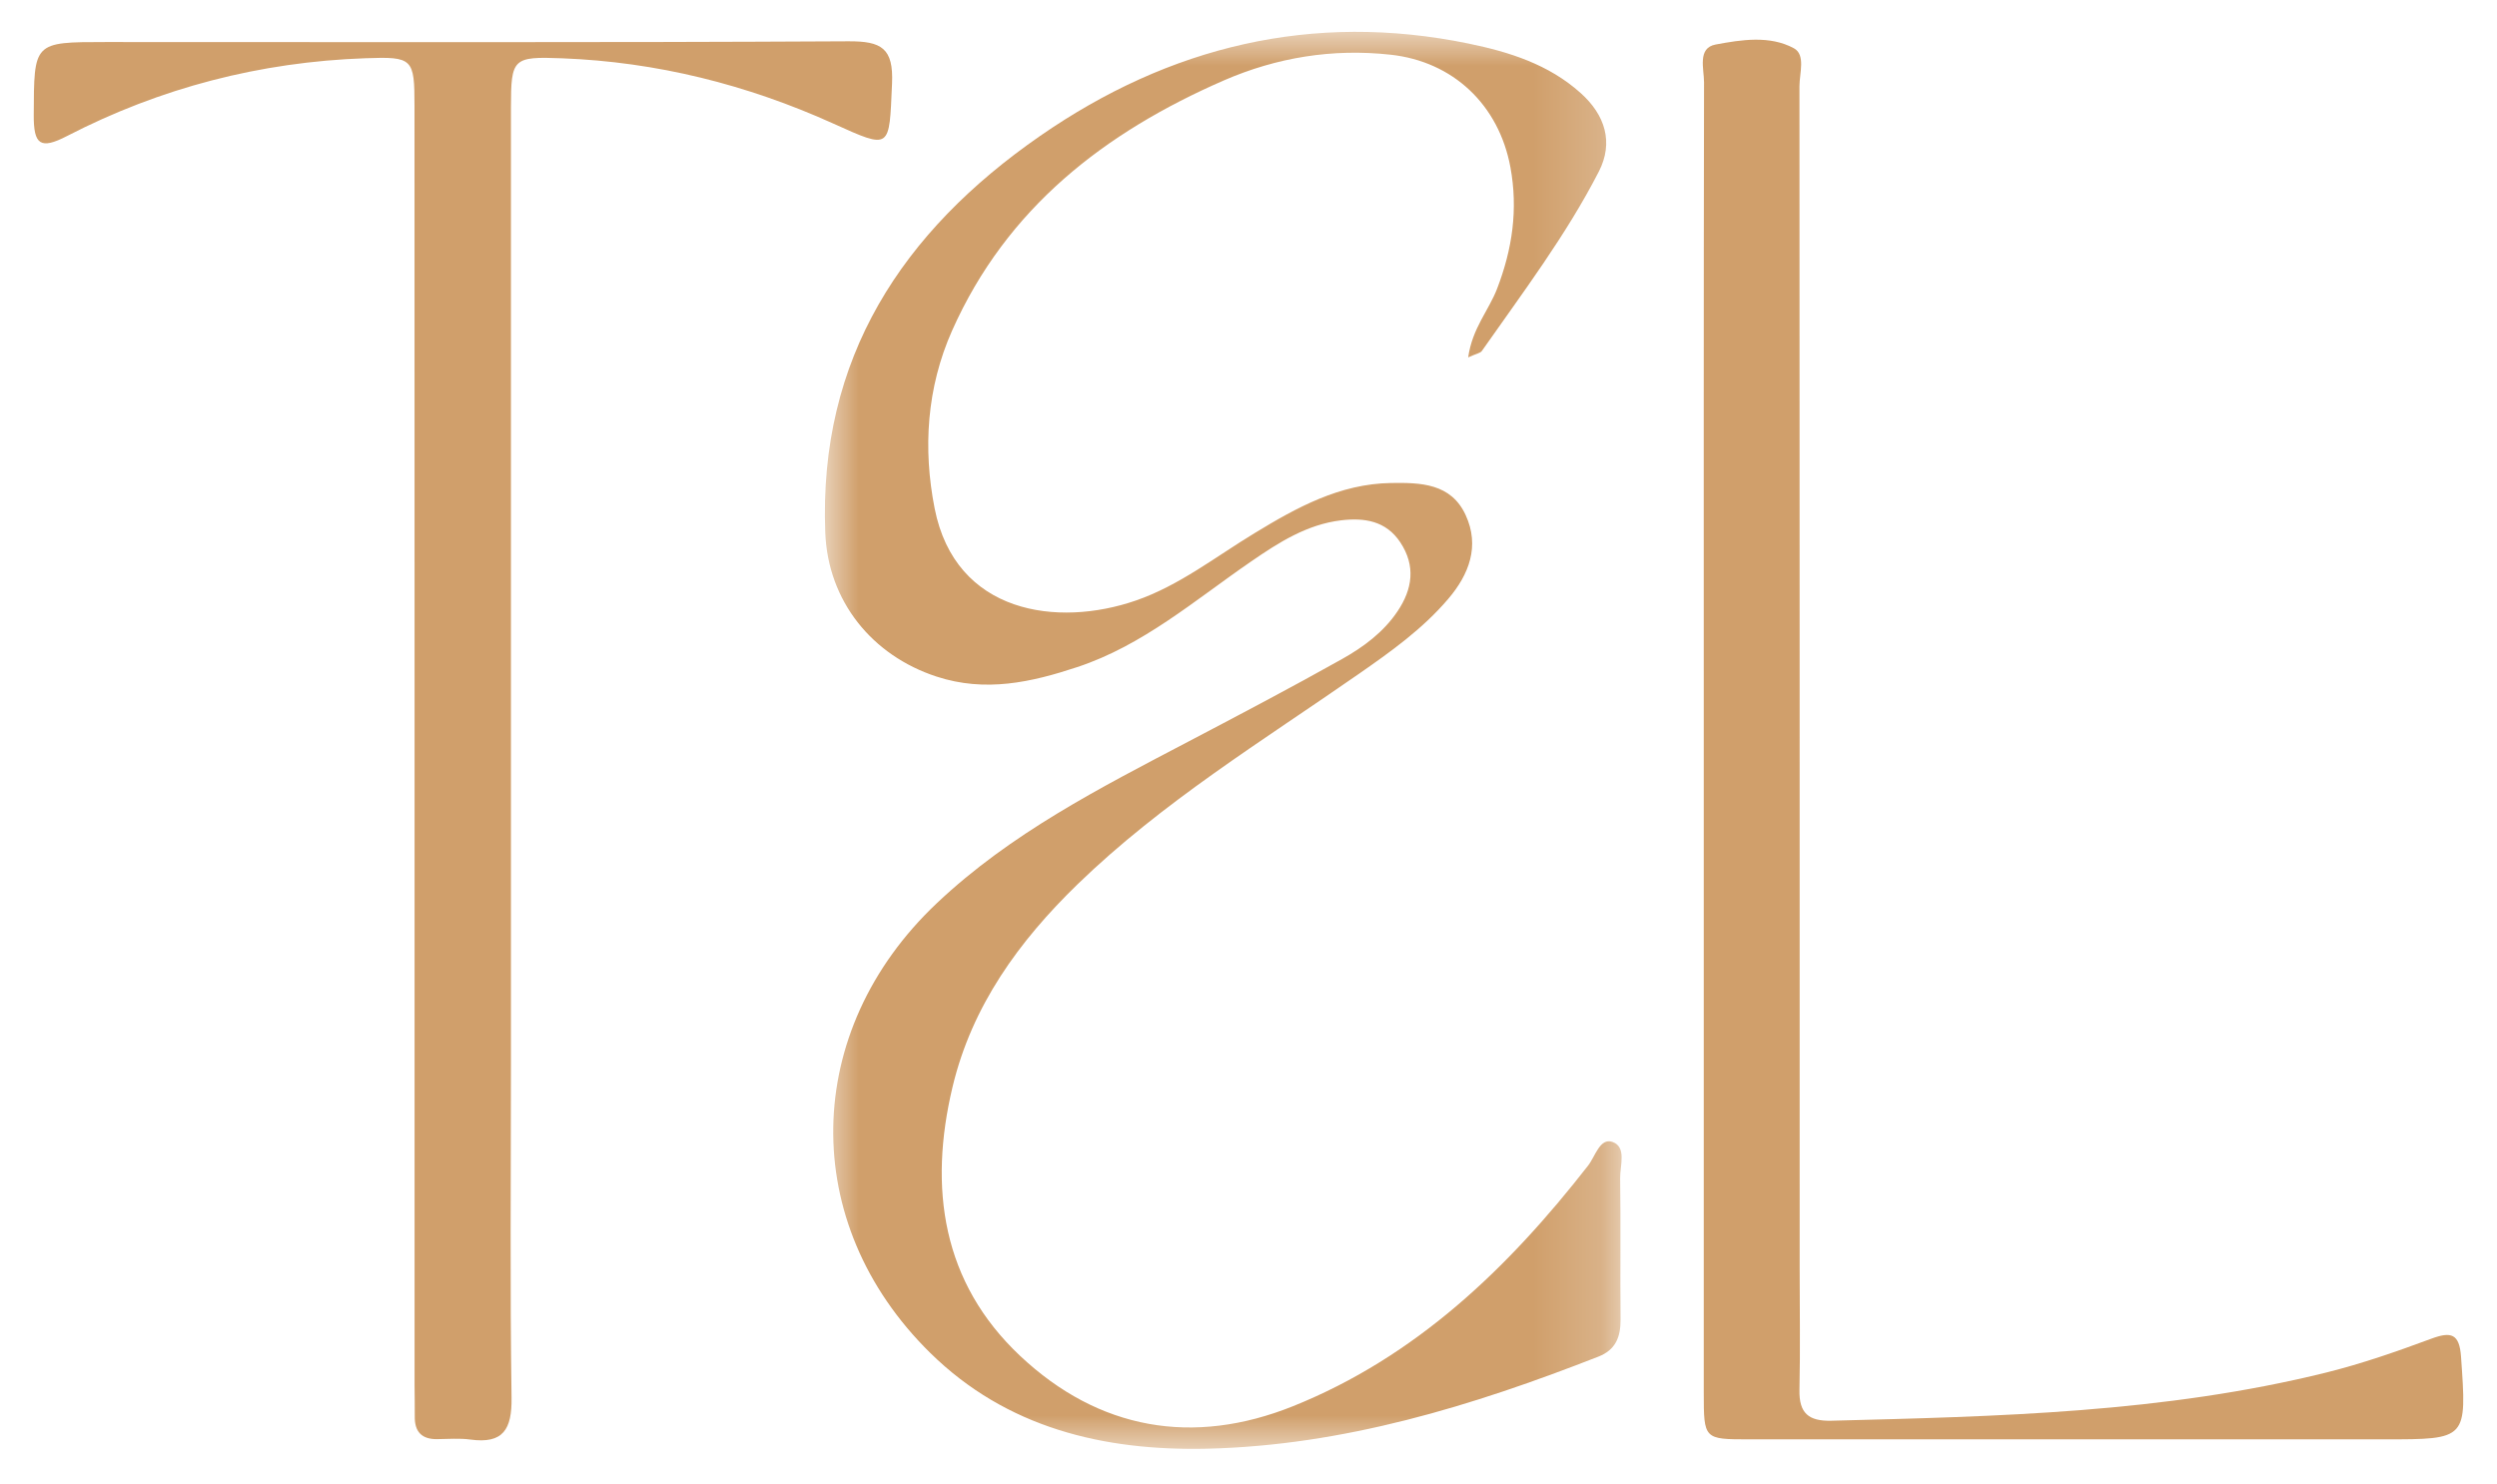
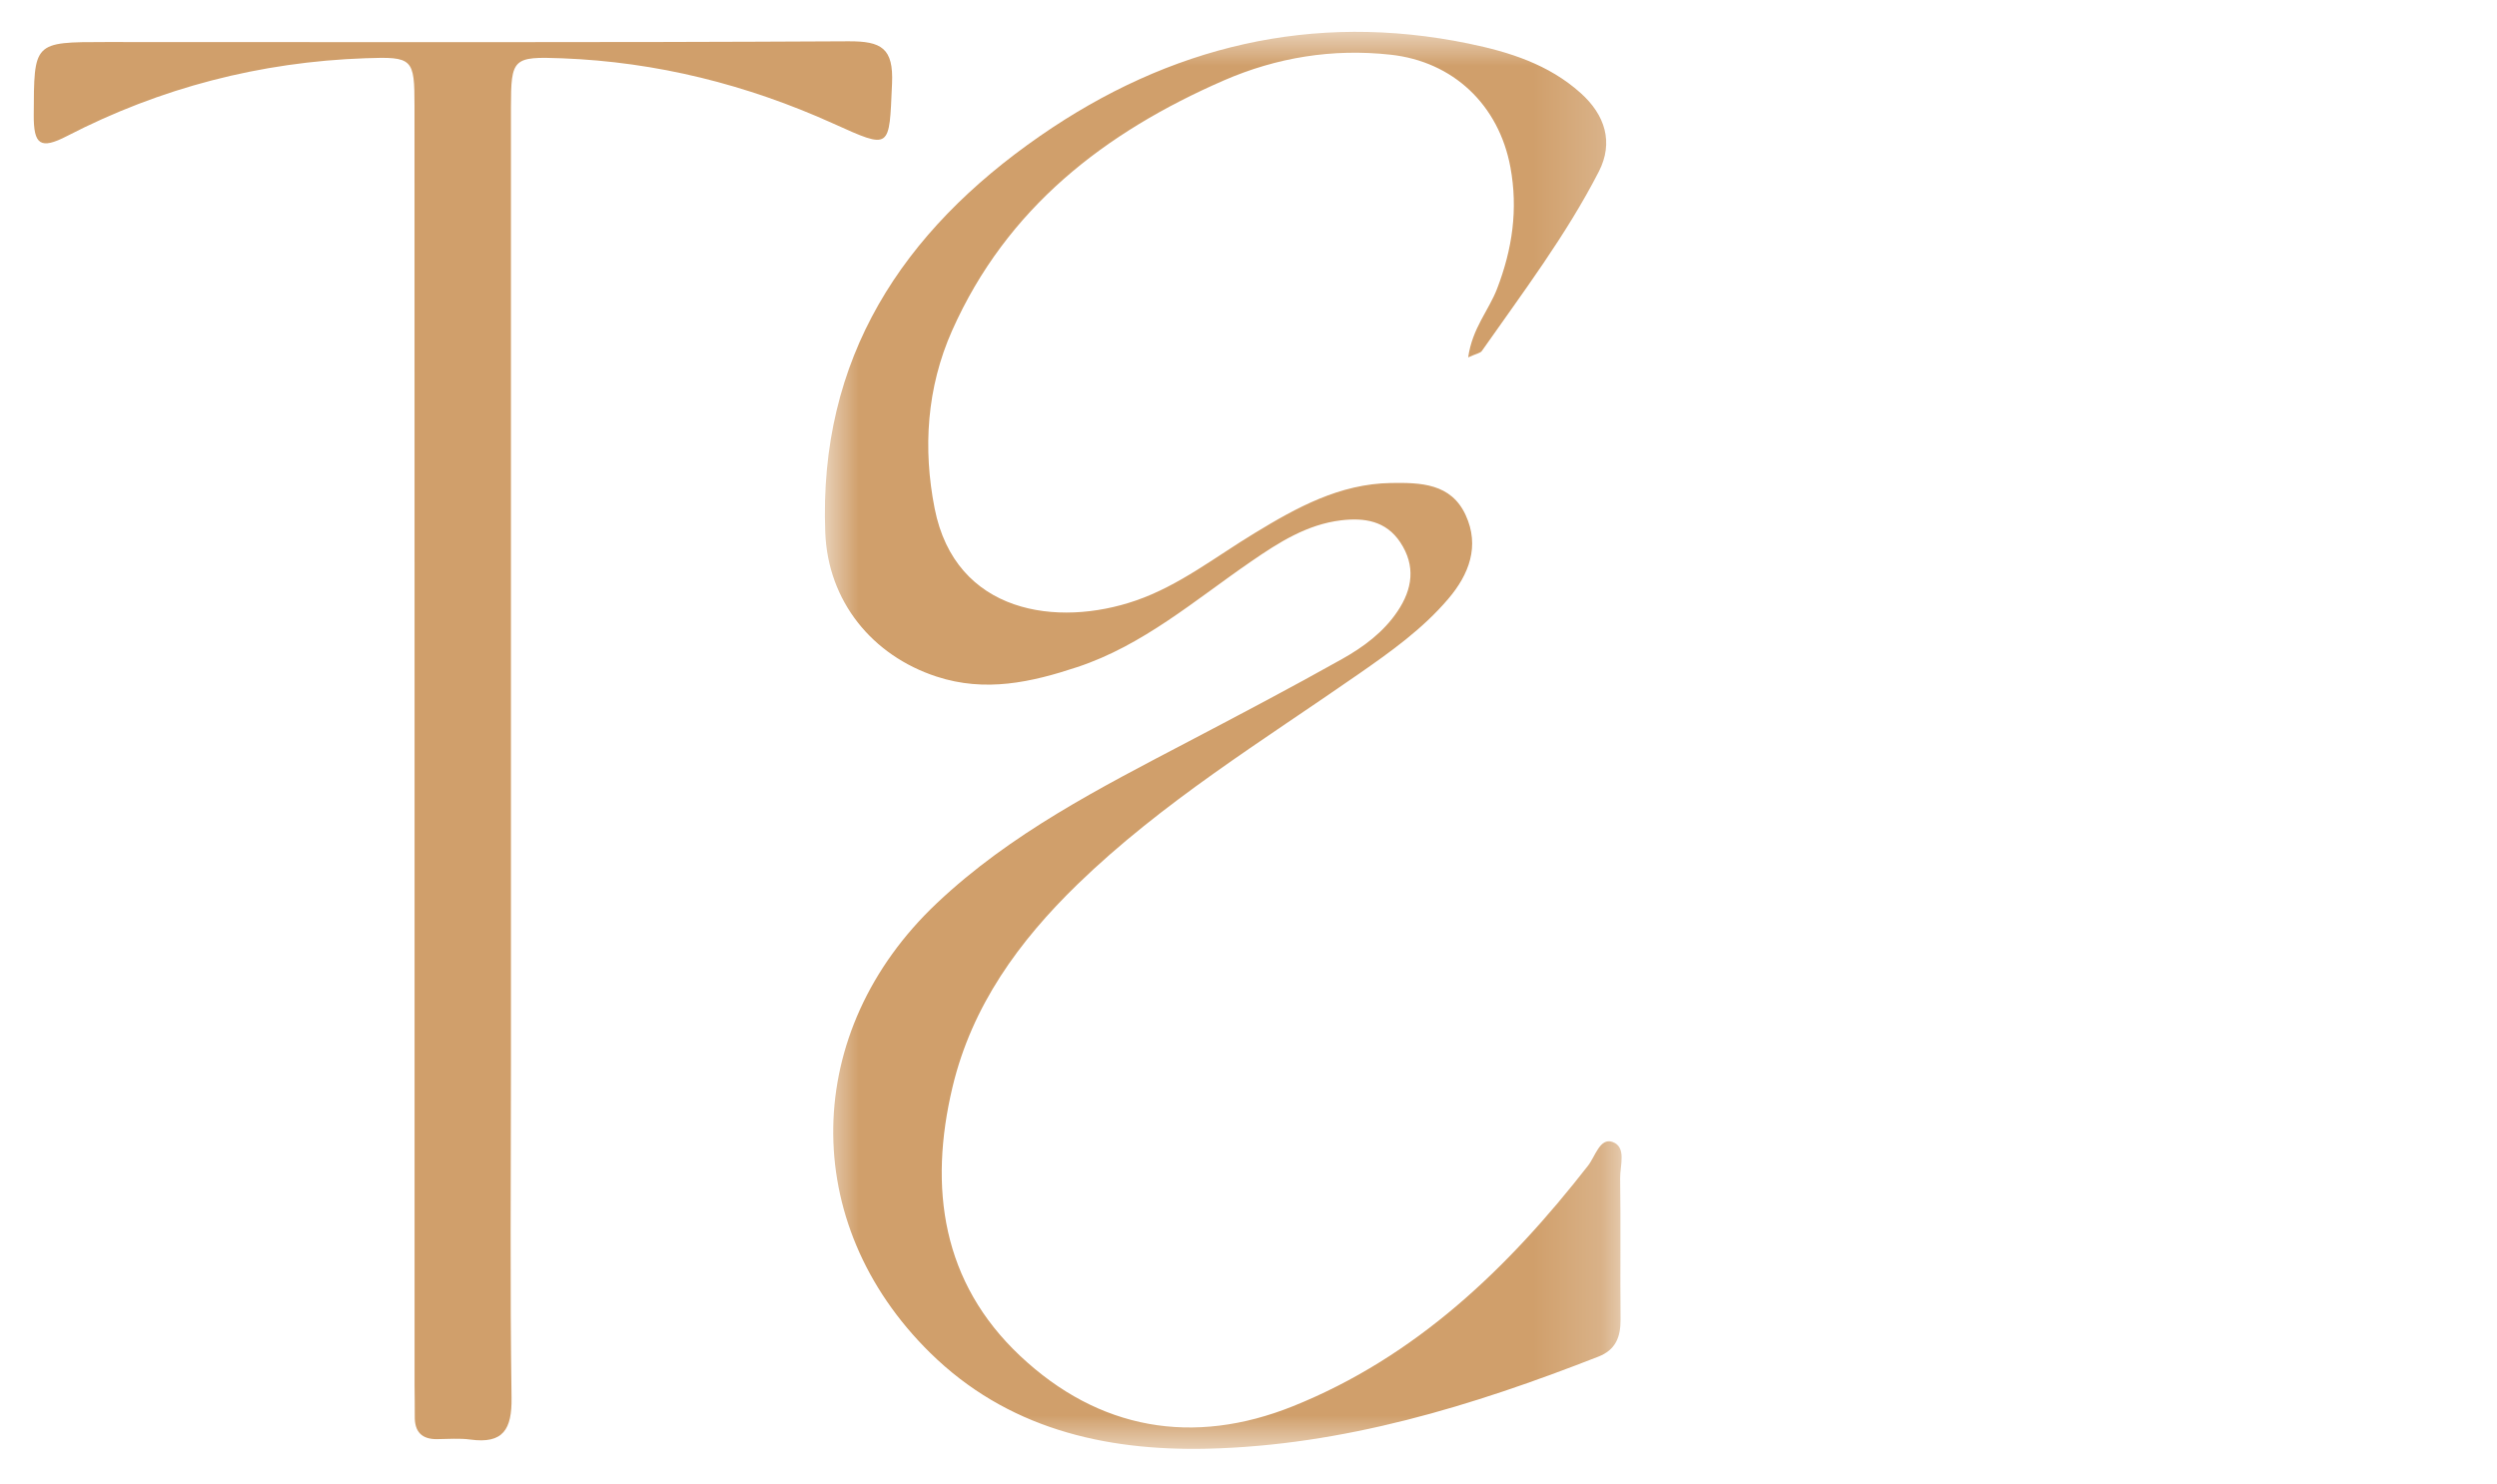
<svg xmlns="http://www.w3.org/2000/svg" xmlns:xlink="http://www.w3.org/1999/xlink" width="37px" height="22px" viewBox="0 0 37 22">
  <title>Group 8</title>
  <defs>
    <polygon id="path-1" points="0 0 11.806 0 11.806 21 0 21" />
  </defs>
  <g id="Page-1" stroke="none" stroke-width="1" fill="none" fill-rule="evenodd">
    <g id="Pro" transform="translate(-351, -2908)">
      <g id="Group-8" transform="translate(351.5, 2908.472)">
        <g id="Group-3" transform="translate(11.723, 0)">
          <mask id="mask-2" fill="white">
            <use xlink:href="#path-1" />
          </mask>
          <g id="Clip-2" />
          <path d="M9.532,4.824 C9.594,4.389 9.839,4.125 9.96,3.808 C10.187,3.219 10.273,2.631 10.158,2.007 C9.987,1.083 9.31,0.438 8.378,0.338 C7.521,0.245 6.698,0.378 5.909,0.721 C4.145,1.491 2.696,2.608 1.886,4.425 C1.508,5.275 1.452,6.176 1.626,7.061 C1.934,8.628 3.452,8.828 4.607,8.428 C5.251,8.206 5.791,7.778 6.369,7.428 C6.993,7.048 7.629,6.698 8.388,6.686 C8.829,6.679 9.279,6.691 9.495,7.162 C9.707,7.621 9.545,8.042 9.237,8.403 C8.858,8.849 8.385,9.186 7.909,9.517 C6.485,10.508 4.999,11.416 3.744,12.633 C2.877,13.475 2.18,14.432 1.892,15.635 C1.533,17.138 1.739,18.536 2.894,19.623 C4.057,20.717 5.455,20.964 6.941,20.366 C8.757,19.635 10.122,18.325 11.309,16.802 C11.414,16.668 11.484,16.387 11.669,16.451 C11.884,16.525 11.781,16.802 11.784,16.99 C11.794,17.687 11.783,18.385 11.79,19.082 C11.792,19.34 11.719,19.533 11.462,19.633 C9.593,20.364 7.685,20.951 5.66,20.998 C4.13,21.032 2.691,20.691 1.559,19.576 C-0.398,17.65 -0.343,14.806 1.657,12.915 C2.753,11.878 4.079,11.204 5.396,10.513 C6.156,10.114 6.915,9.715 7.663,9.295 C7.979,9.118 8.277,8.898 8.485,8.588 C8.707,8.259 8.758,7.915 8.526,7.565 C8.313,7.244 7.991,7.199 7.65,7.239 C7.142,7.3 6.724,7.568 6.313,7.851 C5.485,8.42 4.716,9.091 3.74,9.414 C3.058,9.64 2.379,9.792 1.655,9.555 C0.703,9.244 0.046,8.441 0.006,7.424 C-0.096,4.833 1.152,2.955 3.187,1.544 C5.104,0.215 7.226,-0.303 9.54,0.174 C10.14,0.298 10.724,0.481 11.198,0.906 C11.562,1.232 11.69,1.638 11.468,2.071 C10.983,3.015 10.342,3.862 9.735,4.729 C9.712,4.761 9.654,4.769 9.532,4.824" id="Fill-1" fill="#D09F6B" mask="url(#mask-2)" />
        </g>
-         <path d="M24.746,10.457 C24.746,7.221 24.744,3.985 24.75,0.748 C24.75,0.549 24.649,0.239 24.921,0.188 C25.301,0.117 25.722,0.049 26.081,0.243 C26.258,0.339 26.164,0.613 26.164,0.806 C26.167,6.649 26.167,12.491 26.167,18.333 C26.167,18.931 26.177,19.528 26.164,20.125 C26.156,20.473 26.301,20.592 26.639,20.583 C29.101,20.52 31.564,20.466 33.973,19.868 C34.499,19.737 35.015,19.557 35.525,19.368 C35.82,19.258 35.943,19.292 35.967,19.635 C36.053,20.86 36.061,20.859 34.835,20.859 C31.695,20.859 28.555,20.859 25.415,20.859 C24.748,20.859 24.746,20.858 24.746,20.167 C24.745,16.93 24.746,13.694 24.746,10.457" id="Fill-4" fill="#D09F6B" />
        <path d="M5.643,10.659 C5.643,7.472 5.643,4.285 5.642,1.098 C5.642,0.393 5.618,0.366 4.914,0.391 C3.357,0.446 1.88,0.828 0.495,1.543 C0.098,1.749 -0.002,1.673 0,1.235 C0.005,0.151 -0.01,0.151 1.067,0.151 C4.736,0.151 8.405,0.16 12.074,0.14 C12.561,0.138 12.742,0.241 12.718,0.767 C12.675,1.743 12.707,1.747 11.847,1.359 C10.569,0.782 9.232,0.446 7.83,0.392 C7.099,0.364 7.072,0.391 7.071,1.119 C7.071,5.85 7.071,10.581 7.071,15.312 C7.071,16.955 7.056,18.598 7.08,20.241 C7.087,20.71 6.957,20.929 6.469,20.862 C6.307,20.84 6.139,20.855 5.974,20.856 C5.747,20.858 5.642,20.744 5.646,20.518 C5.648,20.369 5.643,20.219 5.643,20.07 C5.643,16.933 5.643,13.796 5.643,10.659" id="Fill-6" fill="#D09F6B" />
      </g>
    </g>
  </g>
</svg>